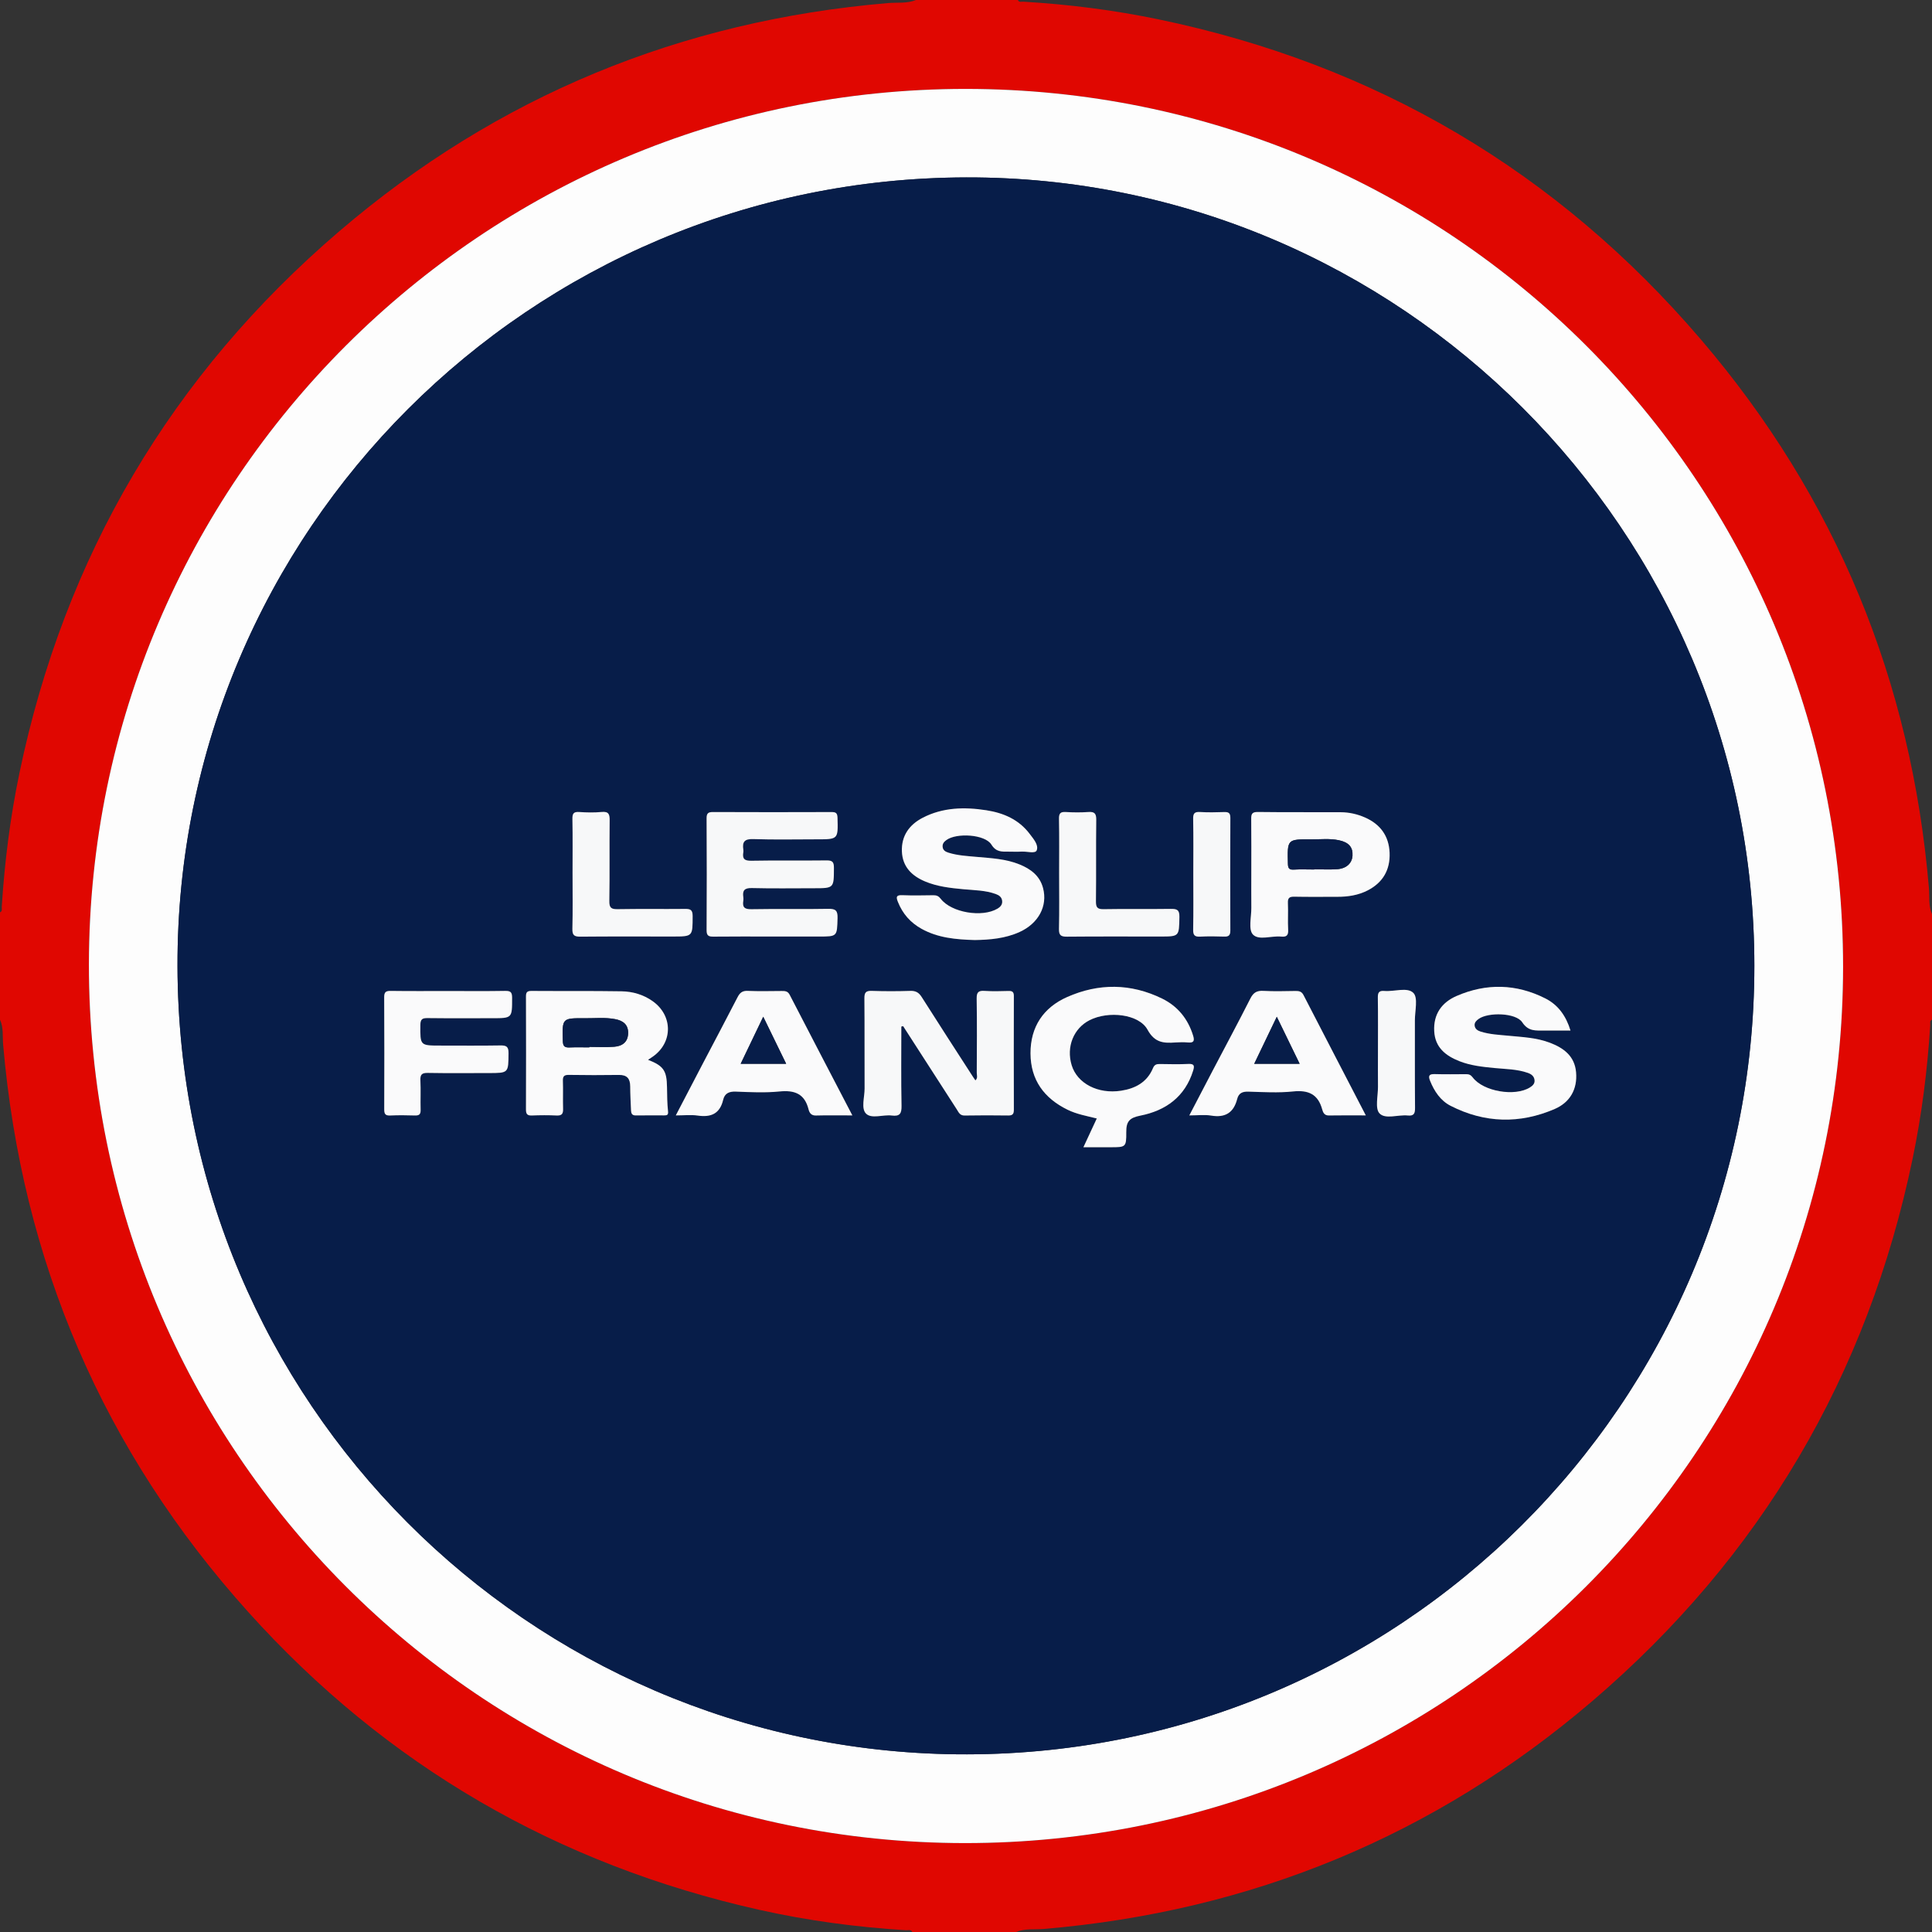
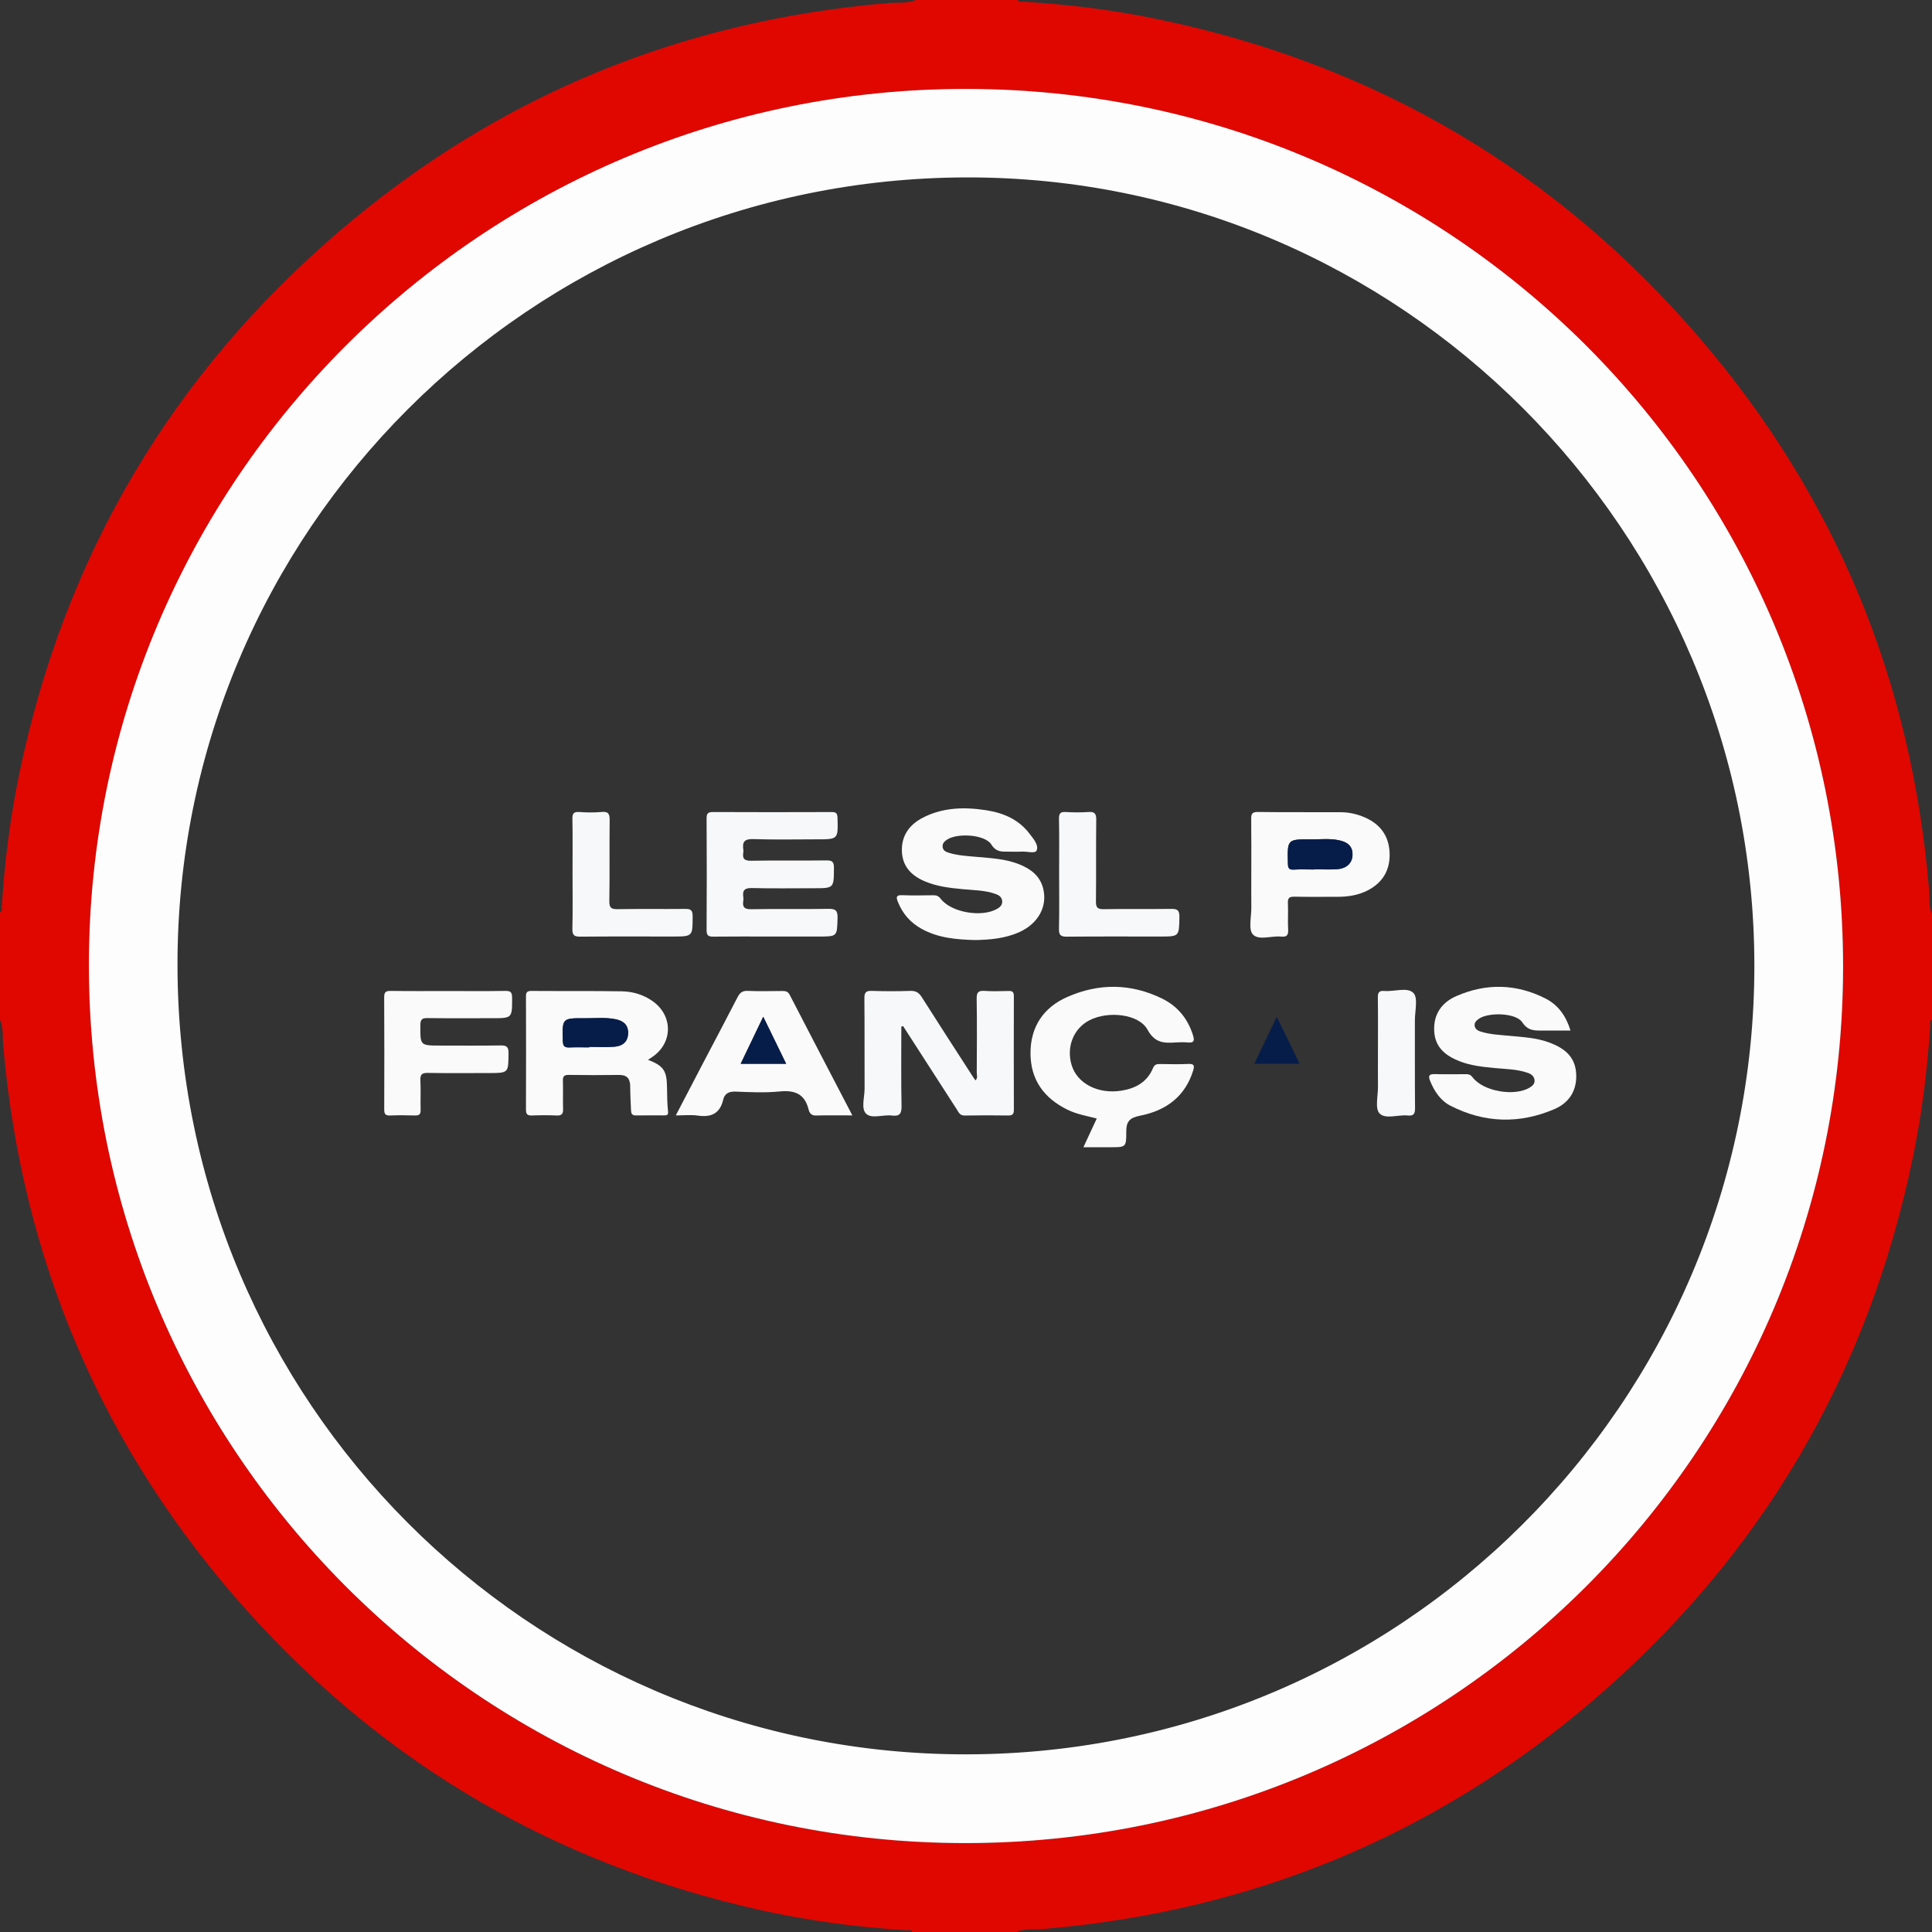
<svg xmlns="http://www.w3.org/2000/svg" id="Calque_1" data-name="Calque 1" viewBox="0 0 1079.777 1079.777">
  <rect x="0" y="0" width="1079.777" height="1079.777" fill="#333333" stroke="none" />
  <defs>
    <style>
      .cls-1 {
        fill: #e00701;
      }

      .cls-2 {
        fill: #fafafb;
      }

      .cls-3 {
        fill: #fdfdfd;
      }

      .cls-4 {
        fill: #071d49;
      }

      .cls-5 {
        fill: #f7f8f9;
      }
    </style>
  </defs>
  <path class="cls-1" d="M567.883,1079.777h-57.988c-.812-1.614-2.337-.908-3.536-.983-27.619-1.715-54.986-5.353-81.98-11.405-112.807-25.291-208.412-80.556-285.675-166.492C57.639,810.732,12.229,704.767,1.757,583.879c-.403-4.657,.295-9.524-1.757-13.997v-59.988c1.479-.634,.909-1.986,.976-3.036,1.592-25.109,4.729-50.005,9.854-74.653,25.227-121.339,84.922-222.625,178.906-303.051C277.934,53.68,380.545,11.515,496.355,1.709c5.169-.438,10.534,.366,15.539-1.709h56.988c.636,1.506,1.999,.877,3.039,.938,25.454,1.507,50.678,4.705,75.655,9.896,121.348,25.22,222.634,84.928,303.061,178.92,75.476,88.205,117.64,190.822,127.427,306.64,.408,4.824-.339,9.851,1.712,14.501v58.988c-1.479,.634-.909,1.986-.976,3.036-1.589,25.108-4.729,50.002-9.853,74.649-25.228,121.339-84.92,222.628-178.906,303.055-88.198,75.474-190.809,117.639-306.62,127.446-5.17,.438-10.535-.365-15.54,1.709ZM539.66,49.69c-270.186-.011-489.693,219.144-489.97,489.183-.278,271.241,218.7,491.016,489.433,491.214,271.177,.198,490.849-218.899,490.964-489.679,.115-271.342-219.119-490.706-490.427-490.718Z" />
  <path class="cls-3" d="M539.66,49.69c271.308,.011,490.542,219.376,490.427,490.718-.115,270.78-219.787,489.878-490.964,489.679-270.733-.198-489.711-219.973-489.433-491.214,.277-270.039,219.785-489.195,489.97-489.183Zm440.835,490.085c0-243.044-198.073-441.181-440.484-440.624-243.827,.559-441.384,197.925-440.81,440.84,.578,244.33,196.786,437.861,435.535,440.469,246.97,2.698,445.834-196.649,445.758-440.684Z" />
-   <path class="cls-4" d="M980.495,539.775c.076,244.036-198.788,443.382-445.758,440.684-238.749-2.608-434.957-196.139-435.535-440.469-.575-242.915,196.983-440.28,440.81-440.84,242.411-.556,440.484,197.58,440.484,440.624Zm-476.748,33.94c.339-.065,.679-.131,1.018-.196,9.989,15.506,19.973,31.016,29.978,46.512,1.04,1.611,1.71,3.474,4.352,3.423,8.157-.156,16.32-.121,24.478-.019,2.463,.031,3.078-.97,3.071-3.273-.066-21.149-.063-42.298-.003-63.447,.006-2.154-.684-2.935-2.857-2.877-4.493,.121-9.007,.262-13.483-.038-3.433-.23-4.507,.717-4.448,4.313,.226,13.818,.117,27.643,.051,41.464-.006,1.341,.71,2.914-.76,4.239-.516-.757-.98-1.405-1.412-2.075-9.549-14.81-19.155-29.584-28.581-44.471-1.616-2.552-3.344-3.572-6.386-3.472-7.153,.234-14.325,.249-21.477-.003-3.286-.116-4.214,.834-4.182,4.134,.162,16.818,.02,33.638,.109,50.457,.025,4.792-2.063,11.1,.784,13.981,3.105,3.142,9.51,.469,14.412,1.091,4.499,.57,5.535-1.098,5.448-5.467-.294-14.754-.112-29.517-.112-44.277Zm41.089-48.327c8.318-.139,16.908-.827,24.972-4.488,10.581-4.803,15.78-14.478,13.155-24.522-1.819-6.962-6.944-10.724-13.162-13.261-7.667-3.127-15.861-3.48-23.973-4.215-5.296-.479-10.641-.738-15.749-2.353-1.518-.48-3.109-1.242-3.259-3.34-.127-1.77,.885-2.803,2.107-3.703,5.651-4.162,21.563-3.226,25.135,2.497,2.692,4.314,5.825,3.961,9.518,3.979,2.498,.012,5.002,.114,7.491-.027,2.907-.164,7.541,1.314,8.332-.706,1.19-3.044-1.828-6.411-3.905-9.168-6.069-8.057-14.607-11.737-24.283-13.241-12.238-1.902-24.294-1.621-35.544,4.212-7.483,3.88-11.963,10.105-11.606,18.847,.346,8.47,5.452,13.58,12.914,16.722,6.846,2.883,14.098,3.681,21.404,4.364,6.108,.571,12.323,.556,18.204,2.703,1.828,.667,3.292,1.727,3.509,3.806,.216,2.073-.929,3.348-2.664,4.373-8.536,5.043-25.684,2.197-31.63-5.488-1.181-1.527-2.308-2.056-4.12-2.03-5.827,.082-11.662,.206-17.48-.035-3.523-.146-3.354,1.27-2.362,3.76,2.624,6.59,6.97,11.566,13.195,15.024,9.193,5.106,19.241,5.992,29.802,6.291Zm332.896,50.576c-2.511-8.244-6.964-14.379-14.075-17.964-16.225-8.181-32.939-8.588-49.574-1.363-8.323,3.615-13.016,10.182-12.519,19.665,.477,9.114,6.382,13.758,14.139,16.806,6.27,2.464,12.873,3.148,19.501,3.8,6.271,.616,12.648,.588,18.701,2.721,2.005,.707,3.575,1.892,3.744,4.18,.141,1.899-1.112,3.021-2.588,3.945-8.388,5.254-26.046,2.282-31.978-5.586-1.091-1.447-2.133-1.827-3.702-1.82-5.829,.026-11.661,.135-17.484-.04-3.125-.094-3.804,.892-2.651,3.735,2.385,5.885,5.826,11.096,11.493,13.993,19.041,9.733,38.676,10.181,58.172,1.766,8.482-3.661,12.789-10.99,11.932-20.575-.806-9.012-6.895-13.514-14.644-16.459-7.422-2.822-15.26-3.151-23.031-3.9-5.292-.51-10.637-.719-15.752-2.356-1.626-.52-3.089-1.487-3.267-3.389-.156-1.675,.999-2.743,2.244-3.646,5.307-3.85,20.826-3.51,24.367,1.864,3.476,5.275,7.669,4.569,12.273,4.613,4.655,.044,9.311,.01,14.697,.01Zm-272.231,65.219h15.293c8.237,0,8.731-.004,8.659-8.313-.052-6.013,1.668-8.128,7.872-9.351,14.176-2.793,24.978-10.531,29.508-25.164,.806-2.604,.679-3.884-2.643-3.724-5.318,.256-10.659,.122-15.989,.04-1.837-.028-3.006,.35-3.805,2.273-3.272,7.875-9.786,11.399-17.802,12.644-12.944,2.01-24.559-4.022-27.667-14.289-3.085-10.193,1.059-20.564,10.041-25.127,10.513-5.341,27.595-3.459,32.384,5.335,4.022,7.386,9.151,7.586,15.677,7.116,2.32-.167,4.677-.189,6.991,.013,3.125,.273,3.688-.898,2.83-3.724-2.861-9.429-8.626-16.544-17.384-20.828-17.472-8.546-35.433-8.653-53.05-.853-13.311,5.894-20.536,16.698-20.477,31.511,.058,14.816,7.567,25.031,20.68,31.469,5.119,2.513,10.678,3.479,16.361,4.901-2.447,5.259-4.806,10.329-7.479,16.073Zm-243.322-48.866c.948-.632,1.77-1.16,2.572-1.716,11.391-7.896,11.396-23.003,.005-31.062-5.193-3.674-11.153-5.405-17.343-5.504-16.807-.269-33.62-.087-50.43-.207-2.47-.018-3.034,.842-3.025,3.157,.076,20.972,.079,41.945-.002,62.917-.009,2.463,.479,3.649,3.25,3.537,4.653-.188,9.327-.212,13.977,.006,3.047,.143,3.597-1.212,3.516-3.859-.159-5.155,.089-10.323-.102-15.476-.097-2.629,.734-3.396,3.355-3.354,9.319,.148,18.643,.153,27.962,.018,4.519-.065,6.276,2.062,6.298,6.358,.023,4.484,.266,8.968,.46,13.45,.07,1.616,.519,2.856,2.605,2.823,5.325-.082,10.652-.019,15.979-.026,1.496-.002,2.323-.185,2.101-2.275-.473-4.45-.509-8.954-.57-13.438-.124-9.278-1.895-11.955-10.608-15.35Zm69.431-68.897h25.994c10.415,0,10.202-.006,10.491-10.285,.116-4.14-.976-5.281-5.171-5.198-14.325,.282-28.661-.054-42.987,.214-3.916,.073-5.095-1.163-4.51-4.761,.106-.649,.101-1.344,0-1.995-.582-3.795,.724-5.174,4.816-5.071,11.49,.291,22.993,.101,34.49,.101,11.433,0,11.299,0,11.341-11.417,.012-3.274-.872-4.17-4.144-4.128-13.995,.182-27.996-.086-41.988,.183-3.879,.074-5.132-1.096-4.513-4.724,.083-.486,.075-1.008,.001-1.496-.659-4.335,.679-6.05,5.536-5.885,11.817,.4,23.657,.13,35.488,.13,12.07,0,11.955,.003,11.62-12.052-.078-2.813-1.076-3.196-3.5-3.188-21.995,.078-43.991,.089-65.986-.01-2.73-.012-3.699,.606-3.681,3.537,.124,20.828,.123,41.658,.002,62.486-.017,2.927,.961,3.641,3.707,3.61,10.996-.126,21.995-.052,32.992-.051Zm331.727,99.963c-11.941-23.029-23.428-45.13-34.836-67.271-1.022-1.983-2.443-2.294-4.408-2.266-5.996,.087-12.007,.276-17.985-.059-3.648-.205-5.597,.928-7.276,4.247-6.824,13.484-13.985,26.796-21.003,40.182-4.279,8.161-8.524,16.339-13.132,25.175,4.674,0,8.552-.513,12.24,.106,7.896,1.326,12.573-1.687,14.521-9.303,.842-3.294,2.941-4.184,6.276-4.085,8.322,.246,16.727,.757,24.965-.106,8.543-.895,13.943,1.524,16.27,10.032,.447,1.634,1.172,3.433,3.67,3.388,6.609-.118,13.222-.04,20.698-.04Zm-286.96,.005c-11.973-22.997-23.557-45.174-35.033-67.407-1.088-2.108-2.623-2.13-4.499-2.118-6.323,.04-12.656,.206-18.967-.068-3.005-.13-4.397,1.084-5.673,3.563-6.377,12.391-12.92,24.695-19.385,37.041-4.951,9.456-9.873,18.927-15.12,28.993,4.676,0,8.54-.45,12.257,.095,7.448,1.092,12.397-1.048,14.228-8.845,.835-3.556,3.277-4.697,7.042-4.55,8.142,.318,16.368,.732,24.441-.077,8.426-.844,14.029,1.255,16.216,9.953,.478,1.902,1.435,3.553,4.111,3.479,6.462-.18,12.931-.058,20.384-.058Zm222.96-135.01c0,6.323-.049,12.647,.016,18.97,.053,5.129-1.744,12.115,.874,14.915,3.274,3.501,10.355,.643,15.756,1.181,2.993,.298,4.13-.606,3.951-3.802-.279-4.976,.098-9.988-.138-14.969-.14-2.945,.956-3.575,3.679-3.519,7.984,.165,15.974,.047,23.961,.061,5.892,.01,11.623-.849,16.909-3.557,8.554-4.382,12.679-11.551,12.287-21.078-.384-9.35-5.181-15.917-13.704-19.679-4.293-1.895-8.865-2.93-13.554-2.957-15.475-.087-30.952,.073-46.425-.135-3.434-.046-3.689,1.393-3.658,4.117,.114,10.149,.046,20.301,.046,30.451Zm-448.527,65.5c-10.828,0-21.656,.091-32.482-.062-2.801-.04-3.631,.731-3.615,3.581,.118,20.822,.092,41.644,.024,62.466-.008,2.397,.363,3.71,3.218,3.582,4.655-.208,9.329-.162,13.989-.012,2.391,.077,3.201-.717,3.135-3.129-.15-5.493,.144-11.002-.118-16.486-.156-3.261,.811-4.234,4.122-4.174,11.324,.204,22.653,.078,33.98,.078,11.218,0,11.047-.002,11.153-11.119,.035-3.669-1.231-4.369-4.561-4.313-11.158,.188-22.32,.071-33.481,.071-11.471,0-11.329,.001-11.233-11.547,.027-3.236,1.122-3.846,4.047-3.811,11.992,.143,23.987,.06,35.98,.06,11.387,0,11.249,0,11.24-11.443-.003-3.153-.896-3.869-3.918-3.814-10.491,.189-20.987,.073-31.482,.073Zm69.18-65.687c0,10.32,.165,20.645-.089,30.959-.09,3.635,1.141,4.375,4.513,4.344,17.144-.159,34.29-.073,51.435-.073,11.415,0,11.241,0,11.26-11.493,.006-3.587-1.406-3.965-4.366-3.935-12.483,.127-24.971-.081-37.451,.139-3.591,.063-4.811-.666-4.744-4.561,.258-14.977,.005-29.962,.179-44.941,.04-3.472-.458-5.211-4.507-4.821-4.123,.397-8.329,.304-12.471,.018-3.164-.218-3.89,.872-3.832,3.906,.194,10.15,.073,20.307,.073,30.461Zm271.944-.042c0,10.325,.161,20.655-.087,30.974-.086,3.598,1.08,4.404,4.488,4.372,17.318-.163,34.639-.075,51.959-.075,10.877,0,10.662-.004,10.867-10.938,.075-4.012-1.373-4.568-4.862-4.513-12.487,.195-24.982-.067-37.468,.166-3.613,.068-4.354-1.085-4.314-4.475,.182-15.153-.035-30.311,.164-45.463,.046-3.541-.974-4.622-4.448-4.373-4.142,.297-8.334,.267-12.481,.005-3.06-.193-3.963,.707-3.897,3.845,.214,10.154,.08,20.316,.08,30.475Zm74.985,.49c0,10.312,.122,20.627-.074,30.935-.059,3.108,.865,4.066,3.919,3.906,4.479-.235,8.983-.179,13.467-.017,2.633,.095,3.406-.877,3.396-3.459-.084-20.957-.094-41.914,.009-62.87,.014-2.734-.974-3.375-3.473-3.285-4.485,.162-8.992,.248-13.466-.024-3.116-.189-3.915,.803-3.855,3.879,.201,10.308,.076,20.623,.076,30.935Zm103.202,99.751c0,6.32-.047,12.641,.015,18.961,.05,5.129-1.762,12.14,.856,14.908,3.29,3.479,10.376,.629,15.785,1.179,3.387,.344,4.105-1.049,4.075-4.223-.153-16.298-.046-32.598-.085-48.898-.013-5.291,1.872-12.615-.825-15.358-3.379-3.436-10.67-.651-16.244-1.122-2.859-.242-3.676,.799-3.635,3.618,.15,10.31,.059,20.623,.059,30.935Z" />
  <path class="cls-5" d="M503.747,573.715c0,14.76-.182,29.523,.112,44.277,.087,4.369-.948,6.037-5.448,5.467-4.903-.621-11.307,2.051-14.412-1.091-2.847-2.881-.759-9.189-.784-13.981-.089-16.819,.053-33.64-.109-50.457-.032-3.3,.896-4.25,4.182-4.134,7.152,.252,14.324,.237,21.477,.003,3.042-.099,4.77,.92,6.386,3.472,9.426,14.888,19.032,29.661,28.581,44.471,.432,.669,.896,1.318,1.412,2.075,1.469-1.325,.753-2.898,.76-4.239,.066-13.822,.175-27.646-.051-41.464-.059-3.596,1.015-4.543,4.448-4.313,4.476,.3,8.99,.159,13.483,.038,2.173-.059,2.863,.722,2.857,2.877-.06,21.149-.063,42.298,.003,63.447,.007,2.303-.609,3.304-3.071,3.273-8.159-.102-16.321-.137-24.478,.019-2.642,.051-3.312-1.813-4.352-3.423-10.005-15.496-19.988-31.006-29.978-46.512-.339,.065-.679,.131-1.018,.196Z" />
  <path class="cls-2" d="M544.836,525.387c-10.561-.299-20.609-1.185-29.802-6.291-6.226-3.458-10.571-8.434-13.195-15.024-.991-2.49-1.161-3.906,2.362-3.76,5.818,.242,11.654,.117,17.48,.035,1.812-.026,2.939,.504,4.12,2.03,5.945,7.686,23.094,10.531,31.63,5.488,1.735-1.025,2.88-2.301,2.664-4.373-.217-2.079-1.68-3.139-3.509-3.806-5.882-2.147-12.096-2.132-18.204-2.703-7.306-.683-14.558-1.482-21.404-4.364-7.462-3.142-12.569-8.252-12.914-16.722-.357-8.742,4.124-14.967,11.606-18.847,11.25-5.833,23.306-6.114,35.544-4.212,9.676,1.504,18.214,5.185,24.283,13.241,2.077,2.758,5.095,6.125,3.905,9.168-.79,2.02-5.425,.542-8.332,.706-2.49,.141-4.994,.039-7.491,.027-3.693-.018-6.825,.335-9.518-3.979-3.572-5.723-19.483-6.659-25.135-2.497-1.222,.9-2.234,1.933-2.107,3.703,.15,2.098,1.741,2.86,3.259,3.34,5.109,1.614,10.454,1.873,15.749,2.353,8.112,.734,16.306,1.087,23.973,4.215,6.218,2.536,11.343,6.298,13.162,13.261,2.625,10.045-2.573,19.719-13.155,24.522-8.064,3.661-16.654,4.349-24.972,4.488Z" />
  <path class="cls-2" d="M877.732,575.963c-5.386,0-10.042,.035-14.697-.01-4.605-.044-8.797,.662-12.273-4.613-3.542-5.374-19.061-5.714-24.367-1.864-1.245,.903-2.401,1.97-2.244,3.646,.177,1.901,1.641,2.869,3.267,3.389,5.115,1.637,10.46,1.847,15.752,2.356,7.771,.748,15.609,1.078,23.031,3.9,7.749,2.946,13.838,7.447,14.644,16.459,.857,9.585-3.45,16.914-11.932,20.575-19.495,8.415-39.13,7.966-58.172-1.766-5.668-2.897-9.108-8.108-11.493-13.993-1.152-2.844-.473-3.829,2.651-3.735,5.823,.175,11.656,.066,17.484,.04,1.569-.007,2.611,.373,3.702,1.82,5.932,7.868,23.59,10.841,31.978,5.586,1.476-.925,2.729-2.046,2.588-3.945-.17-2.288-1.74-3.474-3.744-4.18-6.053-2.134-12.429-2.105-18.701-2.721-6.629-.651-13.231-1.336-19.501-3.8-7.758-3.048-13.662-7.692-14.139-16.806-.496-9.483,4.196-16.05,12.519-19.665,16.635-7.225,33.349-6.818,49.574,1.363,7.11,3.585,11.563,9.72,14.075,17.964Z" />
  <path class="cls-2" d="M605.501,641.183c2.673-5.744,5.032-10.813,7.479-16.073-5.682-1.422-11.242-2.388-16.361-4.901-13.113-6.438-20.622-16.653-20.68-31.469-.058-14.812,7.166-25.617,20.477-31.511,17.617-7.8,35.578-7.693,53.05,.853,8.758,4.284,14.523,11.4,17.384,20.828,.858,2.826,.295,3.997-2.83,3.724-2.315-.202-4.671-.18-6.991-.013-6.526,.47-11.655,.27-15.677-7.116-4.789-8.795-21.871-10.676-32.384-5.335-8.982,4.563-13.126,14.934-10.041,25.127,3.107,10.267,14.722,16.299,27.667,14.289,8.016-1.245,14.529-4.769,17.802-12.644,.799-1.923,1.968-2.302,3.805-2.273,5.33,.082,10.67,.216,15.989-.04,3.322-.16,3.449,1.12,2.643,3.724-4.53,14.633-15.331,22.372-29.508,25.164-6.204,1.222-7.924,3.338-7.872,9.351,.072,8.309-.422,8.313-8.659,8.313h-15.293Z" />
  <path class="cls-2" d="M362.178,592.317c8.713,3.395,10.483,6.072,10.608,15.35,.06,4.484,.097,8.989,.57,13.438,.222,2.09-.605,2.273-2.101,2.275-5.326,.007-10.653-.055-15.979,.026-2.086,.032-2.535-1.207-2.605-2.823-.194-4.482-.437-8.966-.46-13.45-.022-4.296-1.779-6.423-6.298-6.358-9.319,.135-18.643,.13-27.962-.018-2.621-.042-3.452,.725-3.355,3.354,.191,5.153-.058,10.321,.102,15.476,.082,2.647-.468,4.002-3.516,3.859-4.65-.218-9.324-.194-13.977-.006-2.771,.112-3.26-1.074-3.25-3.537,.08-20.972,.078-41.945,.002-62.917-.008-2.316,.556-3.175,3.025-3.157,16.81,.12,33.623-.062,50.43,.207,6.19,.099,12.15,1.83,17.343,5.504,11.391,8.059,11.386,23.166-.005,31.062-.802,.556-1.623,1.084-2.572,1.716Zm-32.799-6.952v-.272c4.646,0,9.312,.275,13.93-.079,4.366-.335,7.59-2.501,7.74-7.453,.149-4.917-2.804-7.109-7.21-7.961-5.605-1.084-11.264-.457-16.895-.504-12.865-.106-12.748-.037-12.379,12.824,.087,3.044,1.25,3.596,3.854,3.485,3.647-.156,7.306-.039,10.96-.039Z" />
  <path class="cls-5" d="M431.609,523.42c-10.998,0-21.996-.074-32.992,.052-2.746,.031-3.724-.683-3.707-3.61,.121-20.828,.123-41.658-.002-62.486-.018-2.931,.952-3.549,3.681-3.537,21.995,.1,43.99,.088,65.986,.01,2.424-.009,3.422,.375,3.5,3.188,.335,12.055,.45,12.052-11.62,12.052-11.831,0-23.671,.27-35.488-.13-4.857-.164-6.194,1.55-5.536,5.885,.074,.489,.082,1.01-.001,1.496-.619,3.628,.634,4.798,4.513,4.724,13.992-.268,27.993-.001,41.988-.183,3.271-.042,4.156,.854,4.144,4.128-.042,11.417,.092,11.417-11.341,11.417-11.498,0-23,.189-34.49-.101-4.092-.103-5.397,1.275-4.816,5.071,.1,.651,.105,1.346,0,1.995-.586,3.598,.593,4.834,4.51,4.761,14.325-.268,28.662,.068,42.987-.214,4.195-.083,5.287,1.059,5.171,5.198-.289,10.279-.076,10.285-10.491,10.285-8.665,0-17.33,0-25.994,0Z" />
-   <path class="cls-2" d="M763.336,623.383c-7.476,0-14.089-.078-20.698,.04-2.498,.044-3.223-1.754-3.67-3.388-2.327-8.509-7.727-10.927-16.27-10.032-8.239,.863-16.644,.352-24.965,.106-3.335-.099-5.434,.791-6.276,4.085-1.948,7.617-6.625,10.629-14.521,9.303-3.688-.619-7.566-.106-12.24-.106,4.607-8.836,8.853-17.014,13.132-25.175,7.018-13.385,14.179-26.698,21.003-40.182,1.68-3.32,3.628-4.452,7.276-4.247,5.978,.336,11.99,.146,17.985,.059,1.965-.029,3.386,.283,4.408,2.266,11.408,22.141,22.895,44.242,34.836,67.271Zm-49.749-55.123c-4.458,9.288-8.523,17.757-12.619,26.291h25.395c-4.289-8.826-8.326-17.134-12.776-26.291Z" />
  <path class="cls-2" d="M476.376,623.388c-7.452,0-13.922-.121-20.384,.058-2.676,.074-3.633-1.577-4.111-3.479-2.187-8.697-7.79-10.797-16.216-9.953-8.073,.809-16.3,.395-24.441,.077-3.764-.147-6.207,.994-7.042,4.55-1.831,7.797-6.78,9.937-14.228,8.845-3.717-.545-7.581-.095-12.257-.095,5.248-10.065,10.169-19.537,15.12-28.993,6.465-12.345,13.008-24.65,19.385-37.041,1.276-2.479,2.668-3.693,5.673-3.563,6.312,.273,12.644,.108,18.967,.068,1.876-.012,3.411,.01,4.499,2.118,11.476,22.233,23.06,44.41,35.033,67.407Zm-49.808-55.146c-4.451,9.283-8.514,17.756-12.614,26.305h25.426c-4.294-8.816-8.337-17.117-12.813-26.305Z" />
  <path class="cls-2" d="M699.337,488.378c0-10.151,.069-20.302-.046-30.451-.031-2.724,.224-4.163,3.658-4.117,15.473,.208,30.95,.048,46.425,.135,4.689,.026,9.261,1.062,13.554,2.957,8.522,3.762,13.32,10.328,13.704,19.679,.391,9.527-3.734,16.696-12.287,21.078-5.286,2.708-11.017,3.567-16.909,3.557-7.987-.014-15.977,.103-23.961-.061-2.723-.056-3.819,.575-3.679,3.519,.236,4.981-.141,9.993,.138,14.969,.179,3.195-.958,4.099-3.951,3.802-5.401-.537-12.482,2.32-15.756-1.181-2.619-2.8-.822-9.786-.874-14.915-.065-6.323-.016-12.647-.015-18.97Zm35.183-2.417v-.12c4.315,0,8.649,.259,12.939-.067,5.118-.389,8.17-3.37,8.438-7.527,.306-4.749-2.084-7.5-7.665-8.658-5.093-1.057-10.261-.441-15.391-.476-13.443-.091-13.375-.032-13.043,13.522,.061,2.489,.547,3.551,3.272,3.385,3.804-.233,7.632-.059,11.45-.059Z" />
  <path class="cls-2" d="M250.81,553.878c10.494,0,20.991,.116,31.482-.073,3.022-.054,3.915,.662,3.918,3.814,.009,11.443,.147,11.443-11.24,11.443-11.994,0-23.988,.084-35.98-.06-2.925-.035-4.02,.575-4.047,3.811-.096,11.549-.238,11.547,11.233,11.547,11.161,0,22.323,.116,33.481-.071,3.33-.056,4.596,.644,4.561,4.313-.106,11.118,.065,11.119-11.153,11.119-11.327,0-22.657,.126-33.98-.078-3.311-.059-4.278,.913-4.122,4.174,.262,5.484-.031,10.994,.118,16.486,.066,2.412-.744,3.206-3.135,3.129-4.659-.15-9.334-.196-13.989,.012-2.855,.127-3.226-1.185-3.218-3.582,.068-20.822,.093-41.645-.024-62.466-.016-2.85,.814-3.621,3.615-3.581,10.825,.153,21.654,.062,32.482,.062Z" />
  <path class="cls-5" d="M319.99,488.19c0-10.154,.12-20.31-.073-30.461-.058-3.034,.668-4.124,3.832-3.906,4.142,.286,8.348,.379,12.471-.018,4.049-.39,4.547,1.349,4.507,4.821-.174,14.979,.079,29.964-.179,44.941-.067,3.895,1.154,4.625,4.744,4.561,12.481-.22,24.968-.012,37.451-.139,2.96-.03,4.372,.348,4.366,3.935-.019,11.493,.155,11.493-11.26,11.493-17.145,0-34.291-.086-51.435,.073-3.373,.031-4.603-.709-4.513-4.344,.254-10.314,.089-20.639,.089-30.959Z" />
  <path class="cls-5" d="M591.934,488.149c0-10.159,.134-20.321-.08-30.475-.066-3.138,.837-4.038,3.897-3.845,4.147,.262,8.339,.292,12.481-.005,3.475-.249,4.495,.831,4.448,4.373-.199,15.152,.018,30.31-.164,45.463-.041,3.39,.701,4.543,4.314,4.475,12.486-.233,24.981,.029,37.468-.166,3.489-.054,4.937,.501,4.862,4.513-.204,10.934,.01,10.938-10.867,10.938-17.32,0-34.641-.088-51.959,.075-3.409,.032-4.575-.774-4.488-4.372,.248-10.319,.087-20.649,.087-30.974Z" />
-   <path class="cls-5" d="M666.919,488.638c0-10.312,.125-20.627-.076-30.935-.06-3.076,.74-4.069,3.855-3.879,4.474,.272,8.982,.186,13.466,.024,2.499-.09,3.486,.551,3.473,3.285-.104,20.956-.093,41.914-.009,62.87,.01,2.582-.763,3.555-3.396,3.459-4.485-.162-8.989-.217-13.467,.017-3.055,.16-3.978-.799-3.919-3.906,.196-10.308,.074-20.623,.074-30.935Z" />
  <path class="cls-5" d="M770.121,588.389c0-10.312,.091-20.625-.059-30.935-.041-2.819,.776-3.86,3.635-3.618,5.574,.471,12.866-2.314,16.244,1.122,2.697,2.743,.812,10.067,.825,15.358,.04,16.299-.068,32.6,.085,48.898,.03,3.175-.688,4.568-4.075,4.223-5.408-.55-12.495,2.299-15.785-1.179-2.618-2.768-.806-9.779-.856-14.908-.062-6.32-.015-12.64-.014-18.961Z" />
  <path class="cls-4" d="M329.379,585.365c-3.654,0-7.313-.116-10.96,.039-2.604,.111-3.767-.441-3.854-3.485-.369-12.861-.486-12.93,12.379-12.824,5.631,.047,11.29-.581,16.895,.504,4.407,.853,7.359,3.044,7.21,7.961-.15,4.952-3.373,7.118-7.74,7.453-4.618,.354-9.285,.079-13.93,.079v.272Z" />
  <path class="cls-4" d="M713.588,568.26c4.45,9.157,8.487,17.465,12.776,26.291h-25.395c4.096-8.534,8.161-17.003,12.619-26.291Z" />
  <path class="cls-4" d="M426.568,568.242c4.475,9.188,8.518,17.489,12.813,26.305h-25.426c4.099-8.549,8.162-17.022,12.614-26.305Z" />
  <path class="cls-4" d="M734.52,485.961c-3.818,0-7.647-.174-11.45,.059-2.725,.167-3.211-.895-3.272-3.385-.332-13.555-.4-13.613,13.043-13.522,5.131,.035,10.298-.581,15.391,.476,5.581,1.158,7.971,3.909,7.665,8.658-.268,4.158-3.32,7.138-8.438,7.527-4.29,.326-8.625,.067-12.939,.067v.12Z" />
</svg>